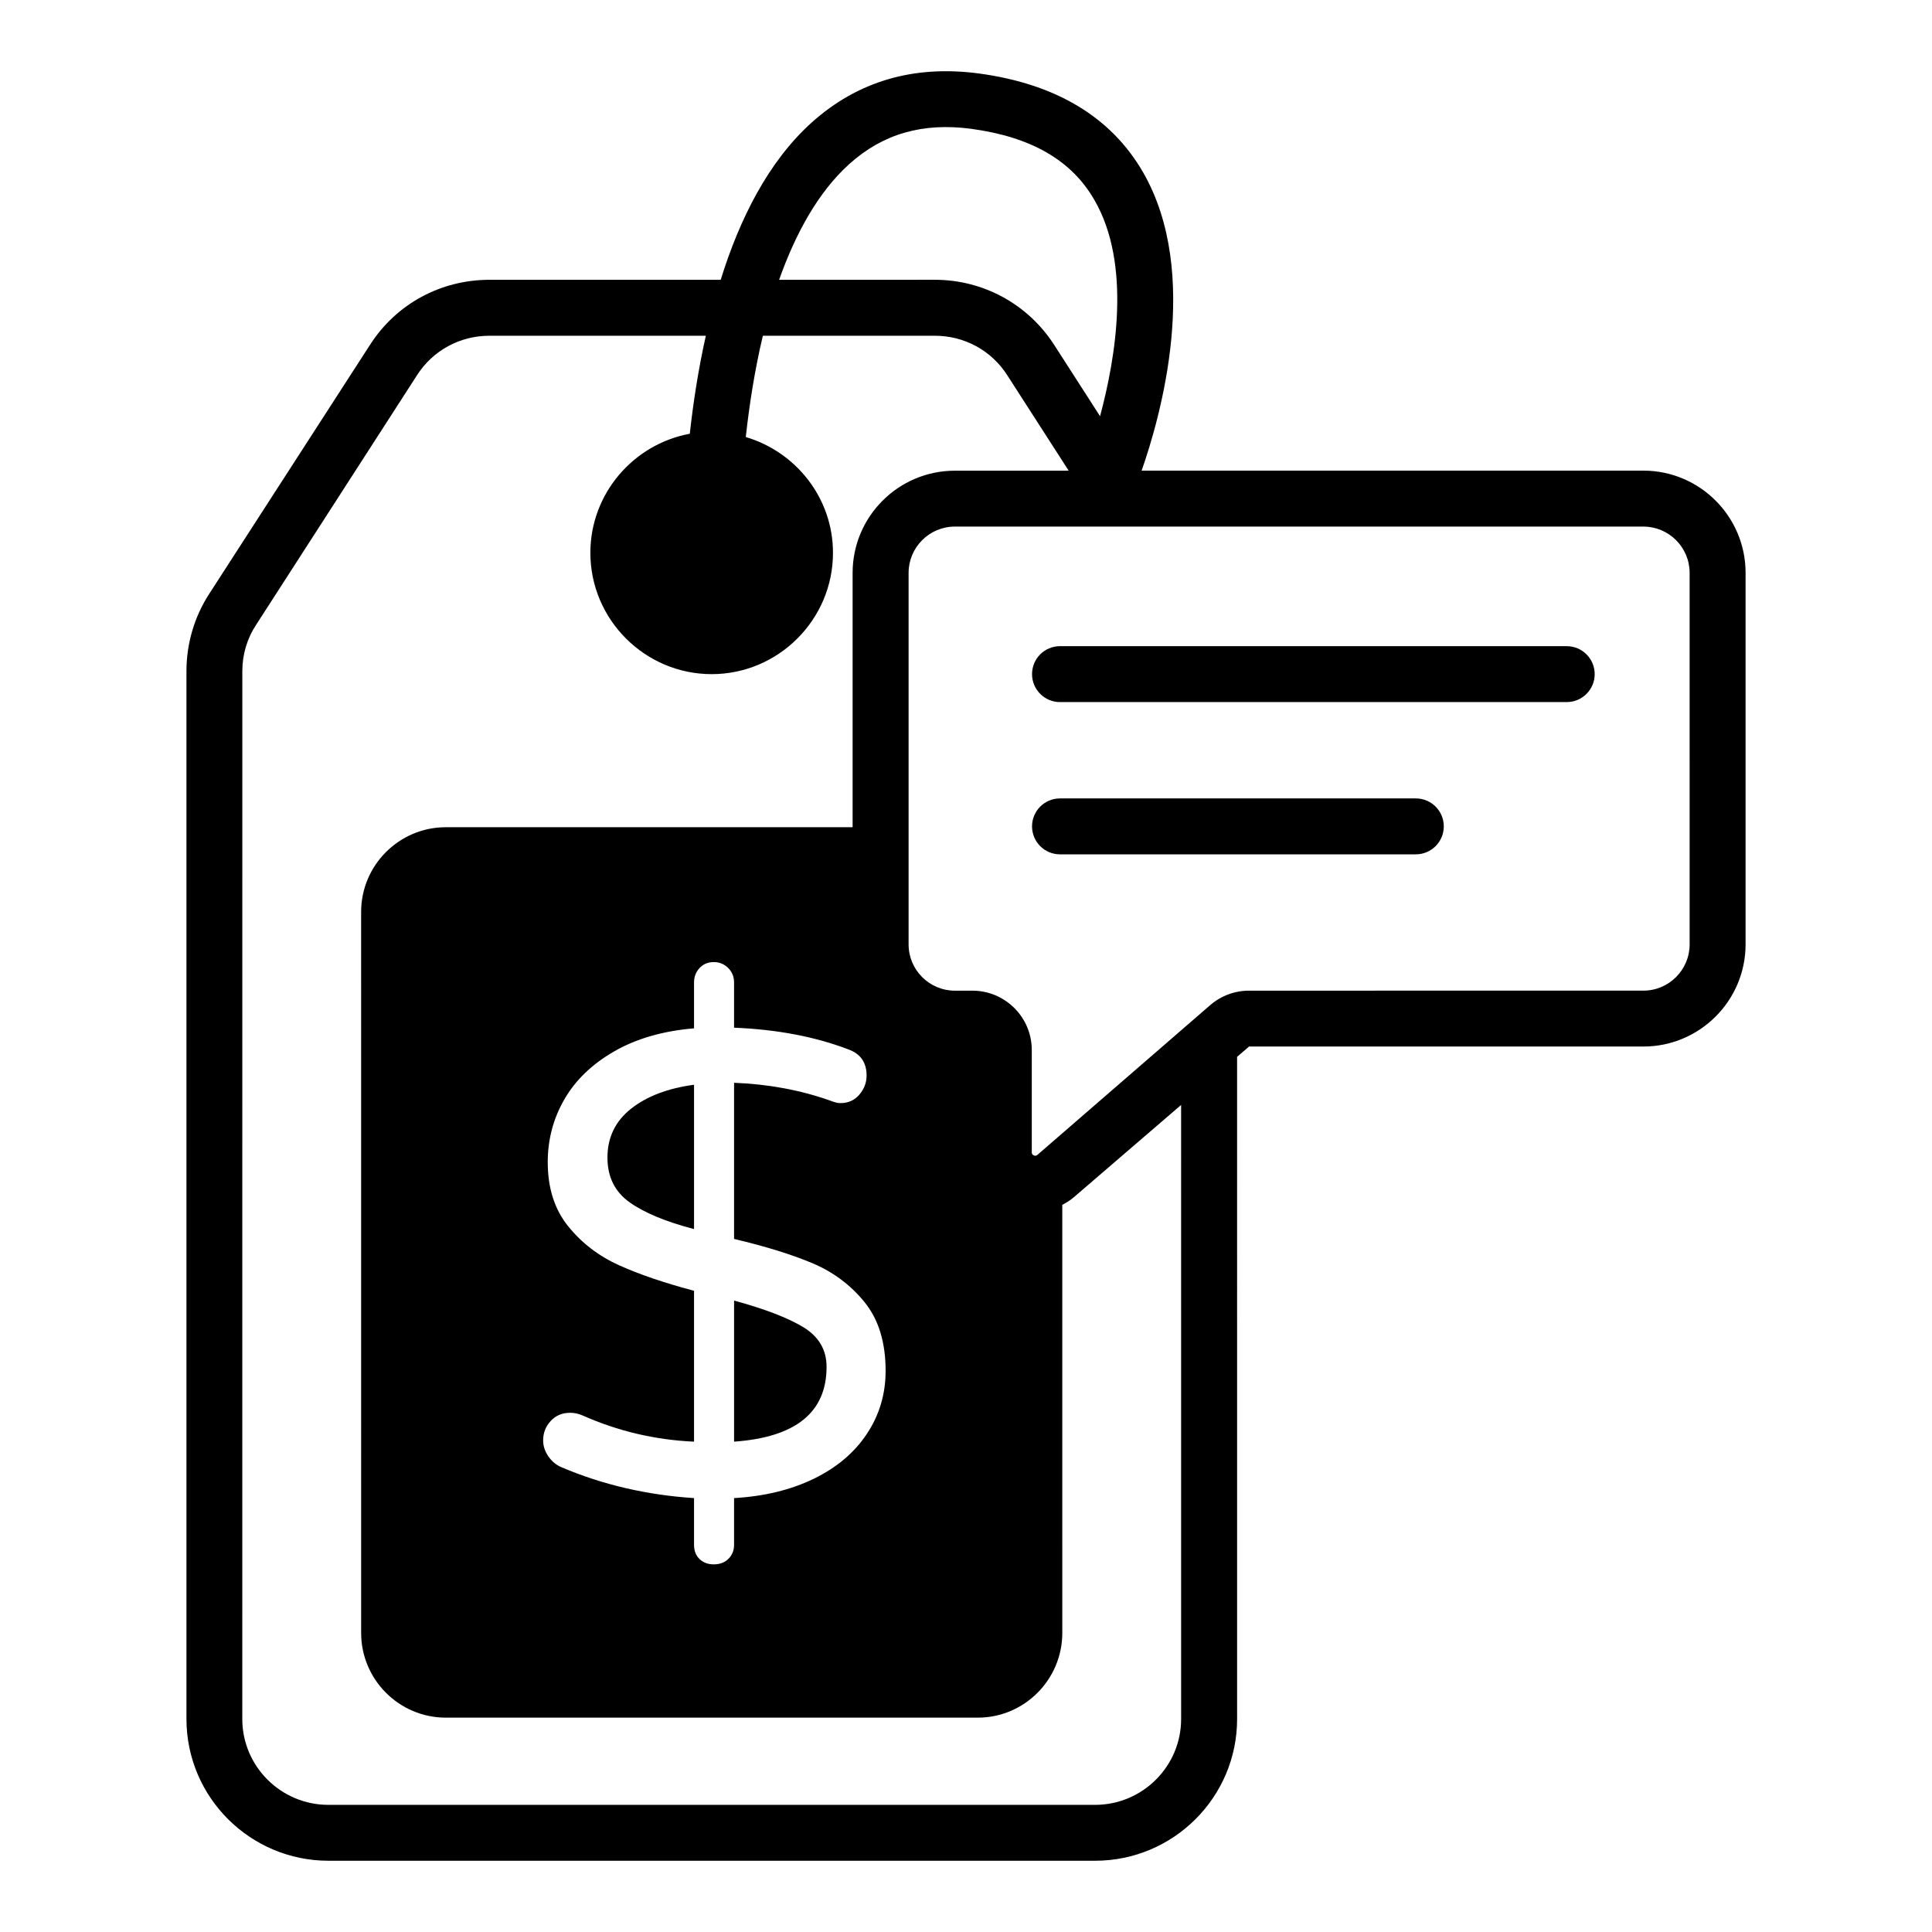
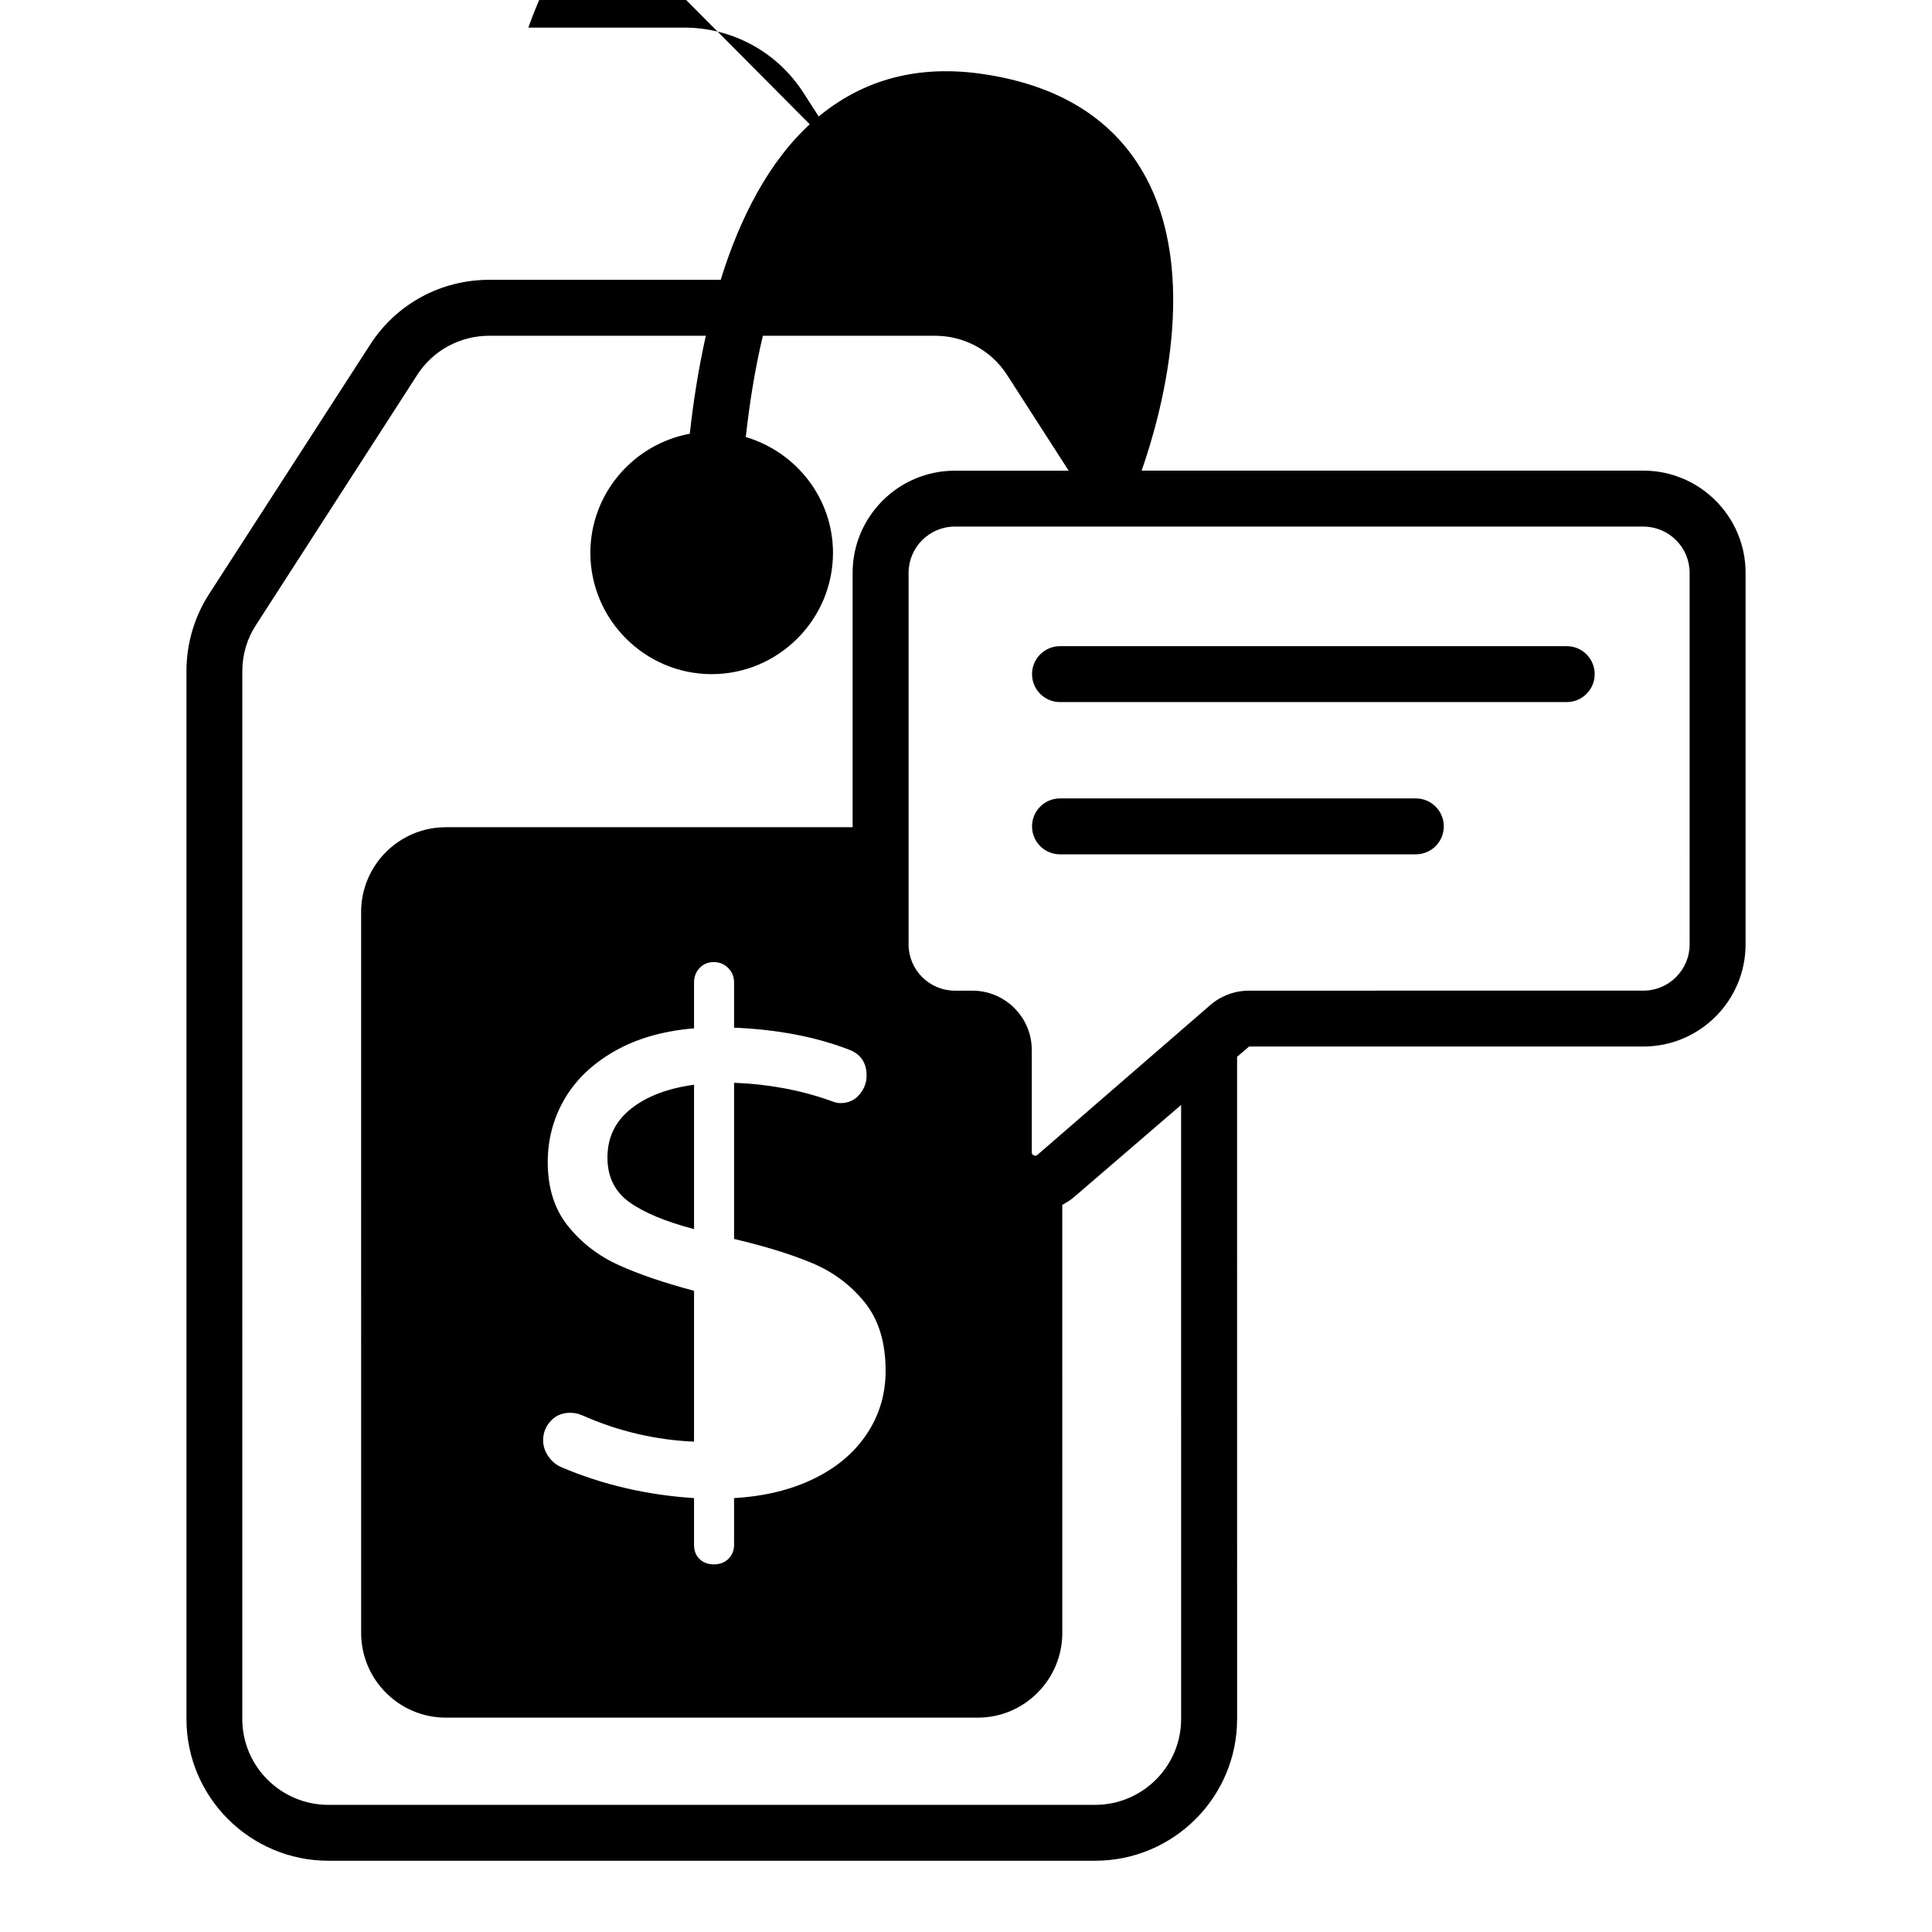
<svg xmlns="http://www.w3.org/2000/svg" fill="#000000" width="800px" height="800px" version="1.1" viewBox="144 144 512 512">
  <g>
    <path d="m327.93 431.47c-6.953 0.934-12.516 3.047-16.691 6.348-4.172 3.305-6.258 7.621-6.258 12.953 0 5.102 1.938 9.035 5.824 11.824 3.883 2.777 9.59 5.16 17.125 7.125z" />
-     <path d="m363.05 506.23c0-4.519-2.059-8.027-6.172-10.52-4.113-2.492-10.23-4.836-18.34-7.043v37.387c16.344-1.16 24.512-7.769 24.512-19.824z" />
-     <path d="m579.5 268.73h-132.96c4.93-14.062 15.863-52.152 0.402-79.035-8.445-14.668-23.117-23.484-43.566-26.227-17.262-2.297-32.078 2.078-44.23 12.965-11.559 10.371-19.188 25.711-24.152 41.715h-61.273c-12.891 0-24.672 6.371-31.633 17.188l-42.676 66.086c-3.926 6.074-6 13.188-6 20.449v277.68c0 20.746 16.895 37.566 37.637 37.566h203.16c20.746 0 37.637-16.82 37.637-37.566l-0.004-175.48 3.168-2.727h104.5c14.934 0 27.086-12.152 27.086-27.086v-98.453c0-14.934-12.152-27.082-27.086-27.082zm-210.43-81.258c8.891-8.004 19.41-11.043 32.305-9.336 15.855 2.148 26.598 8.301 32.672 18.895 9.852 17.039 5.633 41.785 1.48 57.27l-12.152-18.895c-6.965-10.816-18.816-17.262-31.637-17.262l-41.266 0.004c4.297-12.078 10.223-23.117 18.598-30.676zm87.941 412.09c0 12.523-10.223 22.746-22.82 22.746h-203.16c-12.594 0-22.82-10.223-22.82-22.746l0.008-277.68c0-4.445 1.258-8.672 3.703-12.375l42.602-66.086c4.223-6.594 11.41-10.445 19.188-10.445h57.344c-2.035 9.074-3.371 17.973-4.254 25.973-14.934 2.758-26.348 15.859-26.348 31.562 0 17.684 14.461 32.145 32.148 32.145 17.691 0 32.148-14.461 32.148-32.145 0-14.535-9.816-26.746-23.109-30.691 0.914-8.324 2.324-17.59 4.527-26.844h45.562c7.781 0 14.965 3.848 19.191 10.445l16.293 25.32h-30.176c-14.934 0-27.086 12.148-27.086 27.082v67.402h-107.8c-12.375 0-22.449 10.074-22.449 22.453l0.004 191.07c0 12.371 10.074 22.449 22.449 22.449h140.99c12.301 0 22.375-10.074 22.375-22.449l-0.004-113.45c1.086-0.57 2.141-1.223 3.106-2.055l28.383-24.418zm-164.2-66.727c-1.395-0.578-2.551-1.535-3.477-2.867-0.93-1.332-1.395-2.754-1.395-4.258 0-1.969 0.664-3.68 2-5.129 1.332-1.445 3.043-2.176 5.129-2.176 1.152 0 2.258 0.234 3.305 0.699 9.387 4.172 19.238 6.488 29.555 6.953v-39.988c-7.883-2.086-14.52-4.348-19.906-6.781-5.391-2.438-9.883-5.883-13.477-10.348-3.594-4.461-5.387-10.113-5.387-16.953 0-6.027 1.477-11.59 4.43-16.691 2.957-5.102 7.359-9.328 13.215-12.691 5.852-3.363 12.895-5.391 21.125-6.086v-12.168c0-1.508 0.492-2.785 1.48-3.828 0.98-1.043 2.227-1.562 3.738-1.562 1.504 0 2.781 0.52 3.824 1.562 1.047 1.043 1.566 2.32 1.566 3.828v11.996c11.359 0.465 21.441 2.375 30.25 5.738 3.246 1.156 4.871 3.473 4.871 6.953 0 1.855-0.637 3.539-1.914 5.043s-2.957 2.258-5.039 2.258c-0.699 0-1.625-0.23-2.781-0.695-7.887-2.781-16.344-4.348-25.387-4.695v41.383c8.348 1.973 15.27 4.113 20.777 6.438 5.504 2.316 10.113 5.766 13.824 10.344 3.707 4.578 5.562 10.637 5.562 18.172 0 6.144-1.652 11.707-4.957 16.688-3.305 4.984-8 8.953-14.082 11.914-6.086 2.953-13.125 4.66-21.125 5.125v12.348c0 1.504-0.496 2.75-1.48 3.734s-2.289 1.48-3.91 1.48c-1.508 0-2.758-0.465-3.738-1.395-0.988-0.926-1.48-2.199-1.48-3.82v-12.348c-12.516-0.816-24.227-3.535-35.117-8.176zm298.96-138.57c0 6.766-5.504 12.266-12.266 12.266l-104.5 0.004c-3.781 0-7.434 1.363-10.297 3.844l-45.777 39.668c-0.145 0.121-0.453 0.379-0.969 0.137-0.531-0.238-0.531-0.633-0.531-0.82v-27.102c0-8.672-7.055-15.723-15.723-15.723h-4.656c-6.766 0-12.266-5.504-12.266-12.266v-98.457c0-6.766 5.504-12.266 12.266-12.266h182.45c6.766 0 12.266 5.5 12.266 12.266z" />
+     <path d="m579.5 268.73h-132.96c4.93-14.062 15.863-52.152 0.402-79.035-8.445-14.668-23.117-23.484-43.566-26.227-17.262-2.297-32.078 2.078-44.23 12.965-11.559 10.371-19.188 25.711-24.152 41.715h-61.273c-12.891 0-24.672 6.371-31.633 17.188l-42.676 66.086c-3.926 6.074-6 13.188-6 20.449v277.68c0 20.746 16.895 37.566 37.637 37.566h203.16c20.746 0 37.637-16.82 37.637-37.566l-0.004-175.48 3.168-2.727h104.5c14.934 0 27.086-12.152 27.086-27.086v-98.453c0-14.934-12.152-27.082-27.086-27.082zm-210.43-81.258l-12.152-18.895c-6.965-10.816-18.816-17.262-31.637-17.262l-41.266 0.004c4.297-12.078 10.223-23.117 18.598-30.676zm87.941 412.09c0 12.523-10.223 22.746-22.82 22.746h-203.16c-12.594 0-22.82-10.223-22.82-22.746l0.008-277.68c0-4.445 1.258-8.672 3.703-12.375l42.602-66.086c4.223-6.594 11.41-10.445 19.188-10.445h57.344c-2.035 9.074-3.371 17.973-4.254 25.973-14.934 2.758-26.348 15.859-26.348 31.562 0 17.684 14.461 32.145 32.148 32.145 17.691 0 32.148-14.461 32.148-32.145 0-14.535-9.816-26.746-23.109-30.691 0.914-8.324 2.324-17.59 4.527-26.844h45.562c7.781 0 14.965 3.848 19.191 10.445l16.293 25.32h-30.176c-14.934 0-27.086 12.148-27.086 27.082v67.402h-107.8c-12.375 0-22.449 10.074-22.449 22.453l0.004 191.07c0 12.371 10.074 22.449 22.449 22.449h140.99c12.301 0 22.375-10.074 22.375-22.449l-0.004-113.45c1.086-0.57 2.141-1.223 3.106-2.055l28.383-24.418zm-164.2-66.727c-1.395-0.578-2.551-1.535-3.477-2.867-0.93-1.332-1.395-2.754-1.395-4.258 0-1.969 0.664-3.68 2-5.129 1.332-1.445 3.043-2.176 5.129-2.176 1.152 0 2.258 0.234 3.305 0.699 9.387 4.172 19.238 6.488 29.555 6.953v-39.988c-7.883-2.086-14.52-4.348-19.906-6.781-5.391-2.438-9.883-5.883-13.477-10.348-3.594-4.461-5.387-10.113-5.387-16.953 0-6.027 1.477-11.59 4.43-16.691 2.957-5.102 7.359-9.328 13.215-12.691 5.852-3.363 12.895-5.391 21.125-6.086v-12.168c0-1.508 0.492-2.785 1.48-3.828 0.98-1.043 2.227-1.562 3.738-1.562 1.504 0 2.781 0.52 3.824 1.562 1.047 1.043 1.566 2.32 1.566 3.828v11.996c11.359 0.465 21.441 2.375 30.25 5.738 3.246 1.156 4.871 3.473 4.871 6.953 0 1.855-0.637 3.539-1.914 5.043s-2.957 2.258-5.039 2.258c-0.699 0-1.625-0.23-2.781-0.695-7.887-2.781-16.344-4.348-25.387-4.695v41.383c8.348 1.973 15.27 4.113 20.777 6.438 5.504 2.316 10.113 5.766 13.824 10.344 3.707 4.578 5.562 10.637 5.562 18.172 0 6.144-1.652 11.707-4.957 16.688-3.305 4.984-8 8.953-14.082 11.914-6.086 2.953-13.125 4.66-21.125 5.125v12.348c0 1.504-0.496 2.75-1.48 3.734s-2.289 1.48-3.91 1.48c-1.508 0-2.758-0.465-3.738-1.395-0.988-0.926-1.48-2.199-1.48-3.82v-12.348c-12.516-0.816-24.227-3.535-35.117-8.176zm298.96-138.57c0 6.766-5.504 12.266-12.266 12.266l-104.5 0.004c-3.781 0-7.434 1.363-10.297 3.844l-45.777 39.668c-0.145 0.121-0.453 0.379-0.969 0.137-0.531-0.238-0.531-0.633-0.531-0.82v-27.102c0-8.672-7.055-15.723-15.723-15.723h-4.656c-6.766 0-12.266-5.504-12.266-12.266v-98.457c0-6.766 5.504-12.266 12.266-12.266h182.45c6.766 0 12.266 5.5 12.266 12.266z" />
    <path d="m559.2 315.24h-134.29c-4.09 0-7.41 3.312-7.41 7.41 0 4.09 3.316 7.41 7.41 7.41h134.29c4.09 0 7.41-3.32 7.41-7.41-0.004-4.094-3.32-7.41-7.41-7.41z" />
    <path d="m519.21 355.59h-94.301c-4.09 0-7.41 3.316-7.41 7.41 0 4.09 3.316 7.41 7.41 7.41h94.301c4.09 0 7.41-3.316 7.41-7.41s-3.316-7.41-7.41-7.41z" />
  </g>
</svg>